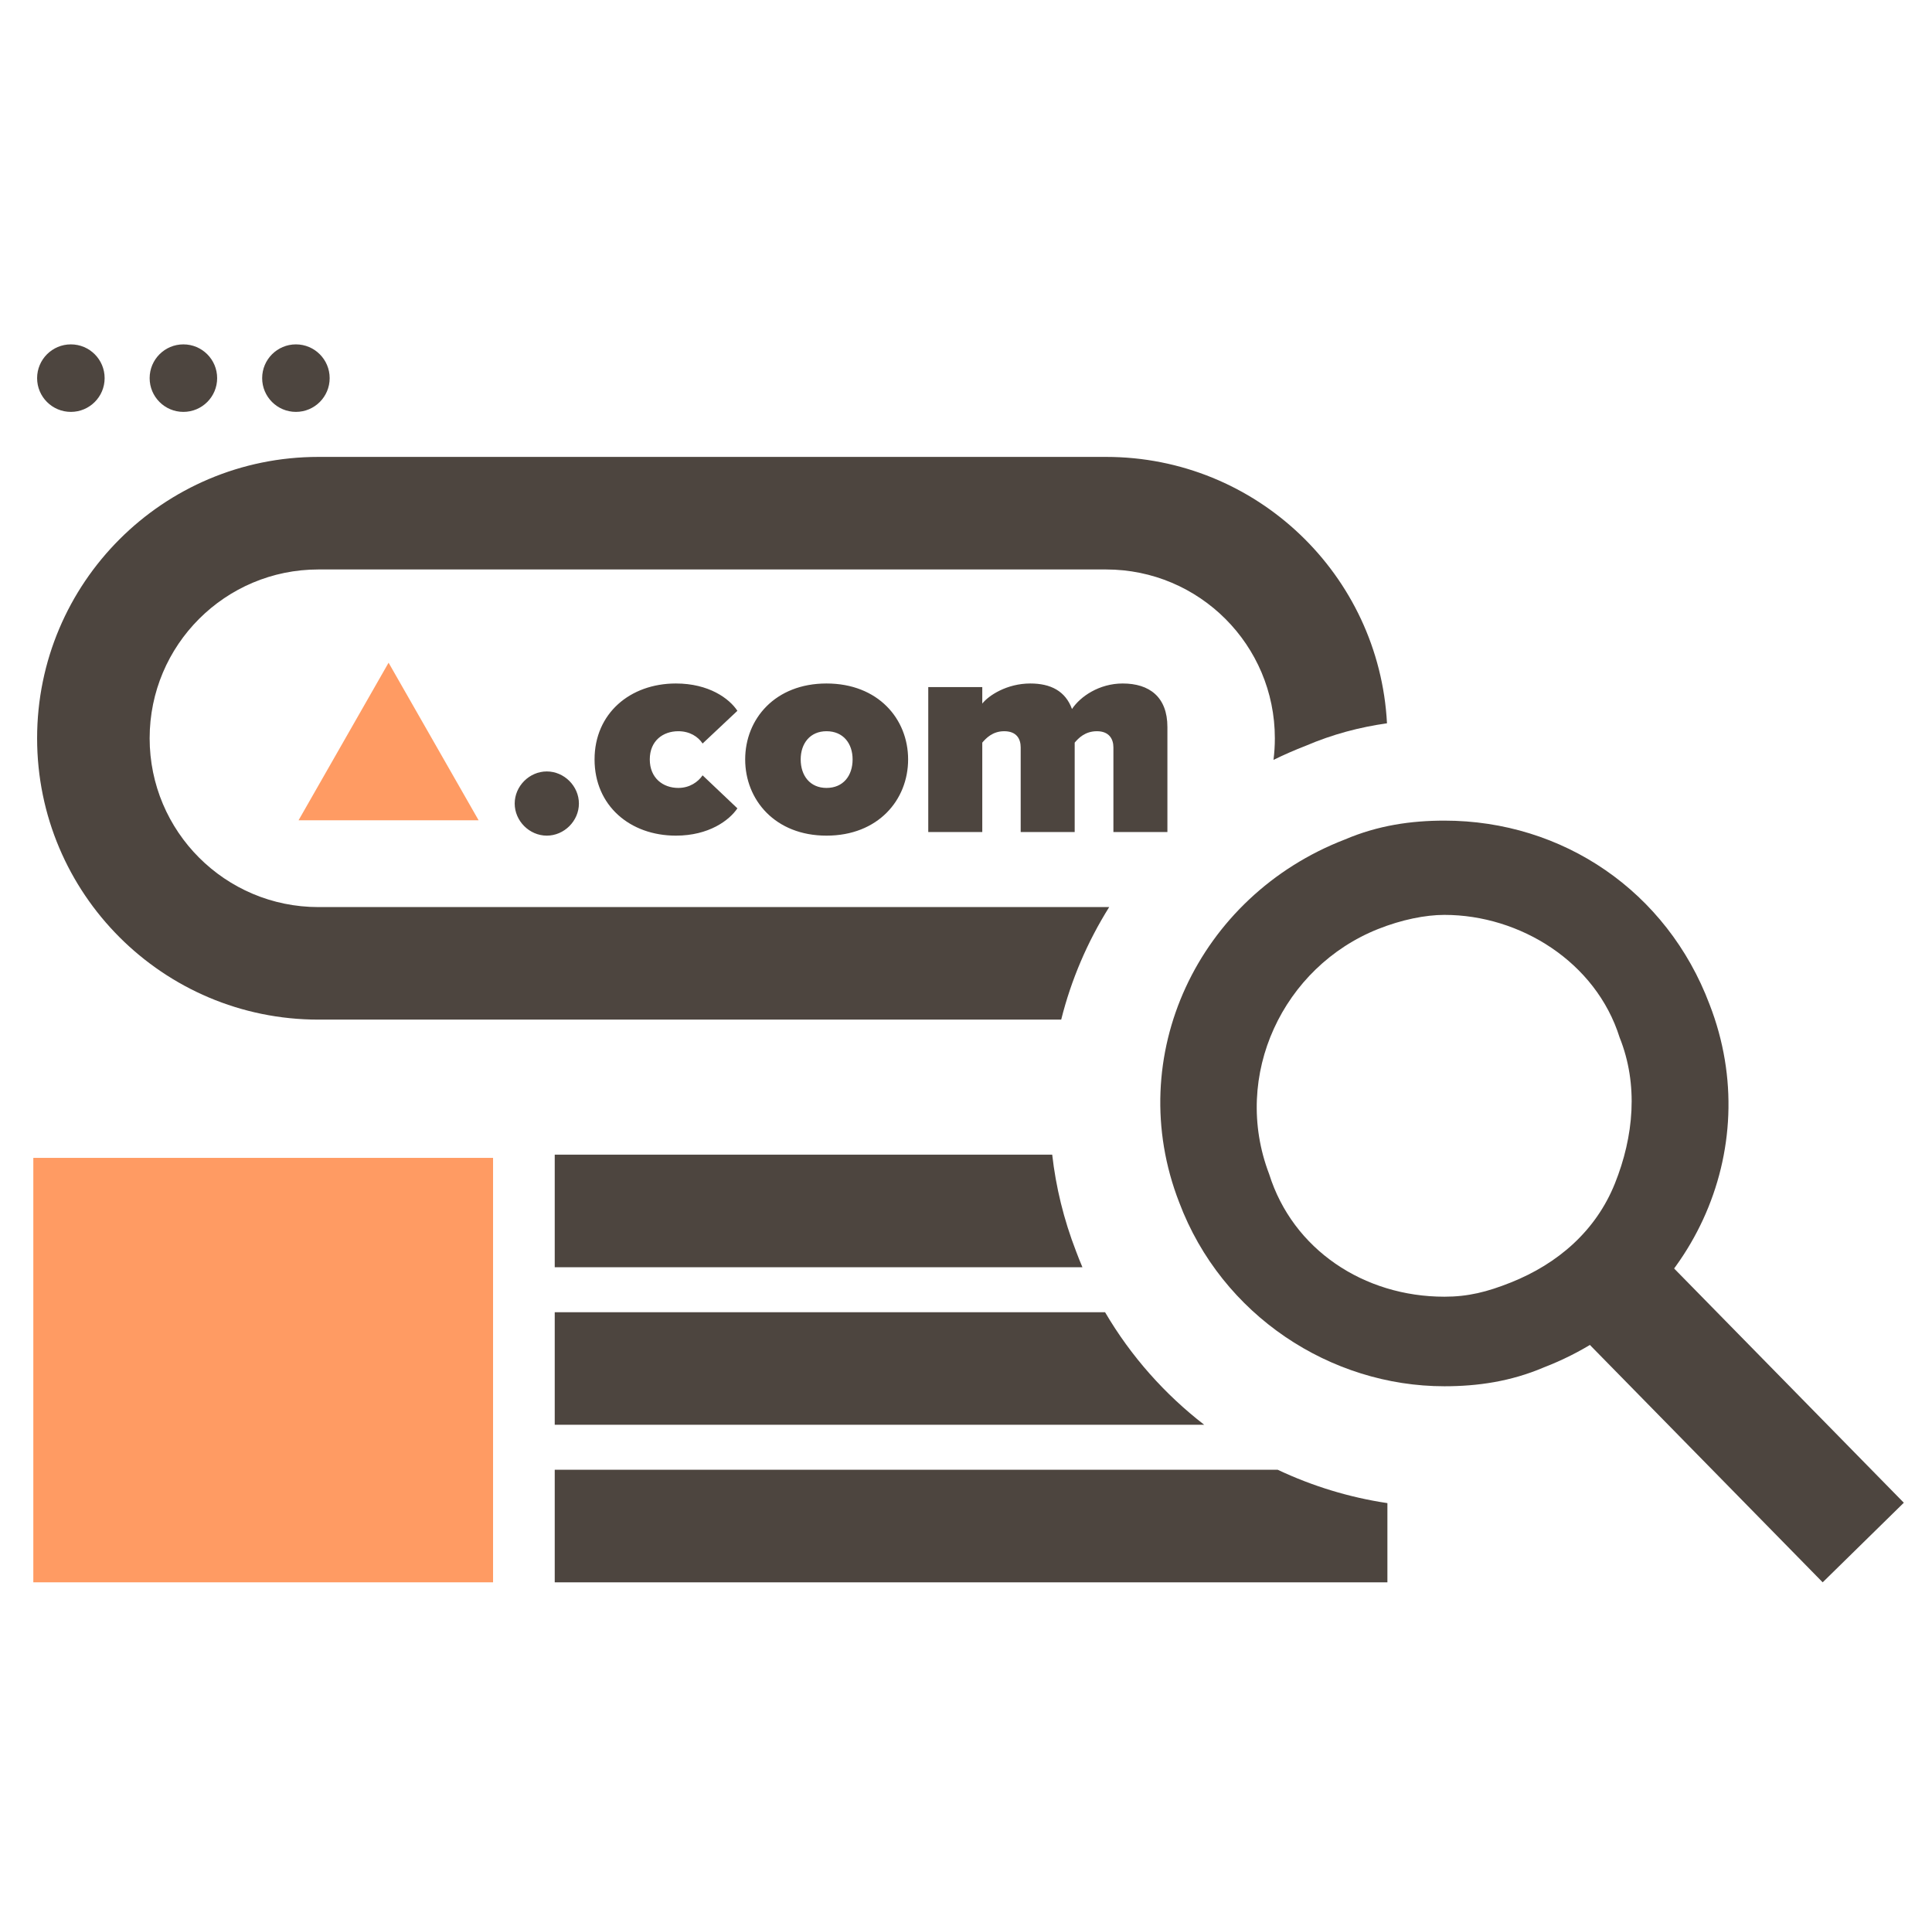
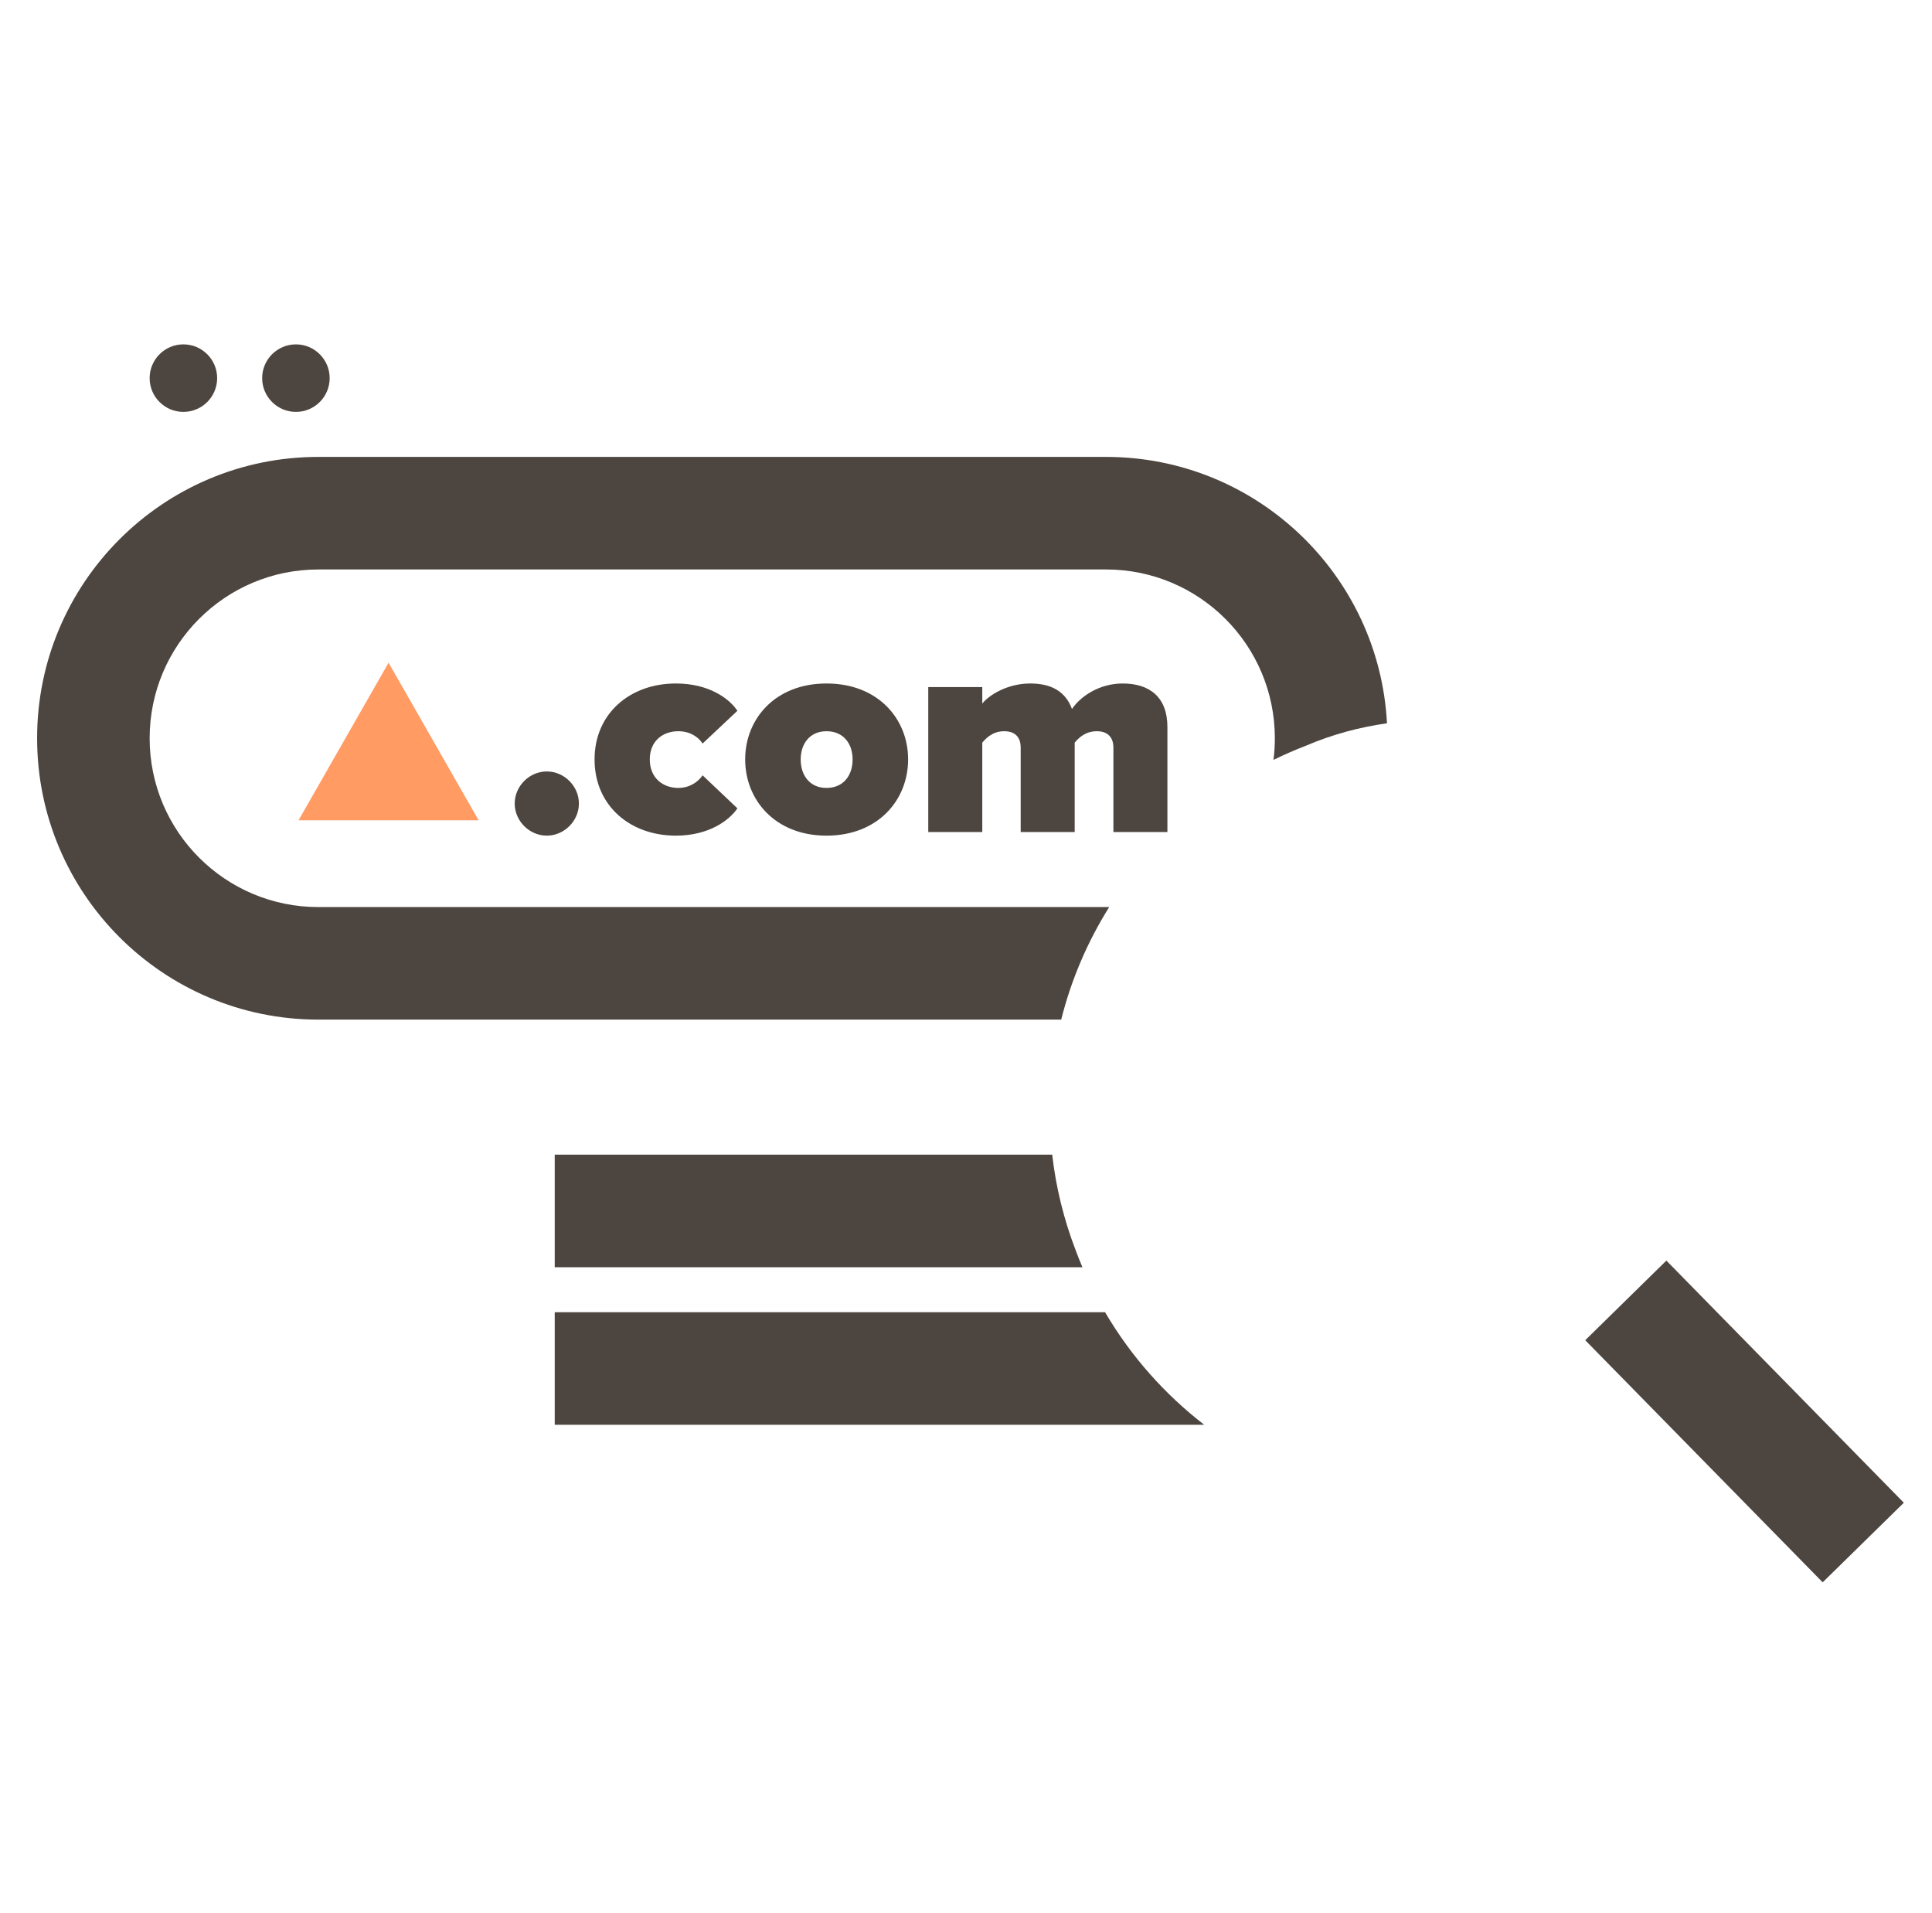
<svg xmlns="http://www.w3.org/2000/svg" width="101" height="100" viewBox="0 0 101 100" fill="none">
  <path d="M26.907 42C26.907 42.91 27.675 43.678 28.585 43.678C29.495 43.678 30.264 42.91 30.264 42C30.264 41.09 29.495 40.322 28.585 40.322C27.675 40.322 26.907 41.09 26.907 42ZM31.082 39.694C31.082 42.11 32.934 43.678 35.334 43.678C37.059 43.678 38.126 42.878 38.549 42.251L36.73 40.526C36.494 40.871 36.055 41.184 35.459 41.184C34.659 41.184 33.969 40.667 33.969 39.694C33.969 38.721 34.659 38.22 35.459 38.22C36.055 38.22 36.494 38.502 36.73 38.863L38.549 37.153C38.126 36.51 37.059 35.725 35.334 35.725C32.934 35.725 31.082 37.294 31.082 39.694ZM43.207 43.678C45.905 43.678 47.474 41.812 47.474 39.694C47.474 37.576 45.905 35.725 43.207 35.725C40.525 35.725 38.956 37.576 38.956 39.694C38.956 41.812 40.525 43.678 43.207 43.678ZM43.207 41.184C42.345 41.184 41.858 40.541 41.858 39.694C41.858 38.863 42.345 38.22 43.207 38.22C44.086 38.22 44.572 38.863 44.572 39.694C44.572 40.541 44.086 41.184 43.207 41.184ZM58.206 43.49H61.029V38C61.029 36.431 60.088 35.725 58.692 35.725C57.468 35.725 56.48 36.4 56.041 37.059C55.696 36.118 54.927 35.725 53.861 35.725C52.637 35.725 51.68 36.353 51.351 36.776V35.914H48.527V43.49H51.351V38.816C51.539 38.596 51.884 38.22 52.496 38.22C53.139 38.22 53.359 38.612 53.359 39.067V43.49H56.182V38.816C56.37 38.596 56.715 38.22 57.343 38.22C57.97 38.22 58.206 38.612 58.206 39.067V43.49Z" fill="#4D453F" />
  <path d="M7.823 38.588C7.823 33.715 11.773 29.765 16.646 29.765H57.823C62.696 29.765 66.646 33.715 66.646 38.588C66.646 38.971 66.622 39.348 66.575 39.718C67.122 39.45 67.685 39.204 68.263 38.98C69.678 38.374 71.093 38.006 72.508 37.806C72.101 30.047 65.682 23.882 57.823 23.882H16.646C8.524 23.882 1.94 30.466 1.94 38.588C1.94 46.71 8.524 53.294 16.646 53.294H55.477C55.997 51.215 56.846 49.23 57.987 47.41C57.932 47.411 57.878 47.412 57.823 47.412H16.646C11.773 47.412 7.823 43.461 7.823 38.588Z" fill="#4D453F" />
  <path d="M20.314 34.639L25.02 42.874L15.608 42.874L20.314 34.639Z" fill="#FF9B63" />
-   <path d="M3.705 21.529C4.68 21.529 5.47 20.739 5.47 19.765C5.47 18.79 4.68 18 3.705 18C2.73 18 1.94 18.79 1.94 19.765C1.94 20.739 2.73 21.529 3.705 21.529Z" fill="#4D453F" />
  <path d="M15.47 21.529C16.444 21.529 17.234 20.739 17.234 19.765C17.234 18.79 16.444 18 15.47 18C14.495 18 13.705 18.79 13.705 19.765C13.705 20.739 14.495 21.529 15.47 21.529Z" fill="#4D453F" />
  <path d="M9.587 21.529C10.562 21.529 11.352 20.739 11.352 19.765C11.352 18.79 10.562 18 9.587 18C8.613 18 7.823 18.79 7.823 19.765C7.823 20.739 8.613 21.529 9.587 21.529Z" fill="#4D453F" />
-   <path d="M66.797 76.823C68.611 77.679 70.544 78.27 72.53 78.566V82.706H29V76.823H66.797Z" fill="#4D453F" />
  <path d="M57.77 68.588C59.128 70.904 60.902 72.886 62.953 74.471H29V68.588H57.77Z" fill="#4D453F" />
  <path d="M55.007 60.353C55.197 62.039 55.607 63.733 56.253 65.402C56.358 65.683 56.469 65.961 56.586 66.236H29V60.353H55.007Z" fill="#4D453F" />
-   <path d="M75.509 47.82C79.47 47.82 83.431 50.284 84.669 54.226C85.659 56.69 85.411 59.4 84.421 61.864C83.431 64.327 81.451 66.052 78.975 67.037C77.737 67.53 76.747 67.777 75.509 67.777C71.3 67.777 67.587 65.313 66.349 61.371C64.369 56.197 67.092 50.53 72.043 48.559C73.281 48.067 74.519 47.82 75.509 47.82ZM75.509 42.893C73.776 42.893 72.043 43.139 70.31 43.878C62.636 46.835 58.675 55.212 61.646 62.849C63.874 68.762 69.567 72.458 75.509 72.458C77.242 72.458 78.975 72.211 80.708 71.472C88.382 68.516 92.343 60.139 89.372 52.501C87.144 46.588 81.698 42.893 75.509 42.893Z" fill="#4D453F" />
  <path fill-rule="evenodd" clip-rule="evenodd" d="M87.114 65.89L99.527 78.546L95.285 82.706L82.872 70.051L87.114 65.89Z" fill="#4D453F" />
-   <path d="M25.776 60.521H1.742V82.706H25.776V60.521Z" fill="#FF9B63" />
</svg>